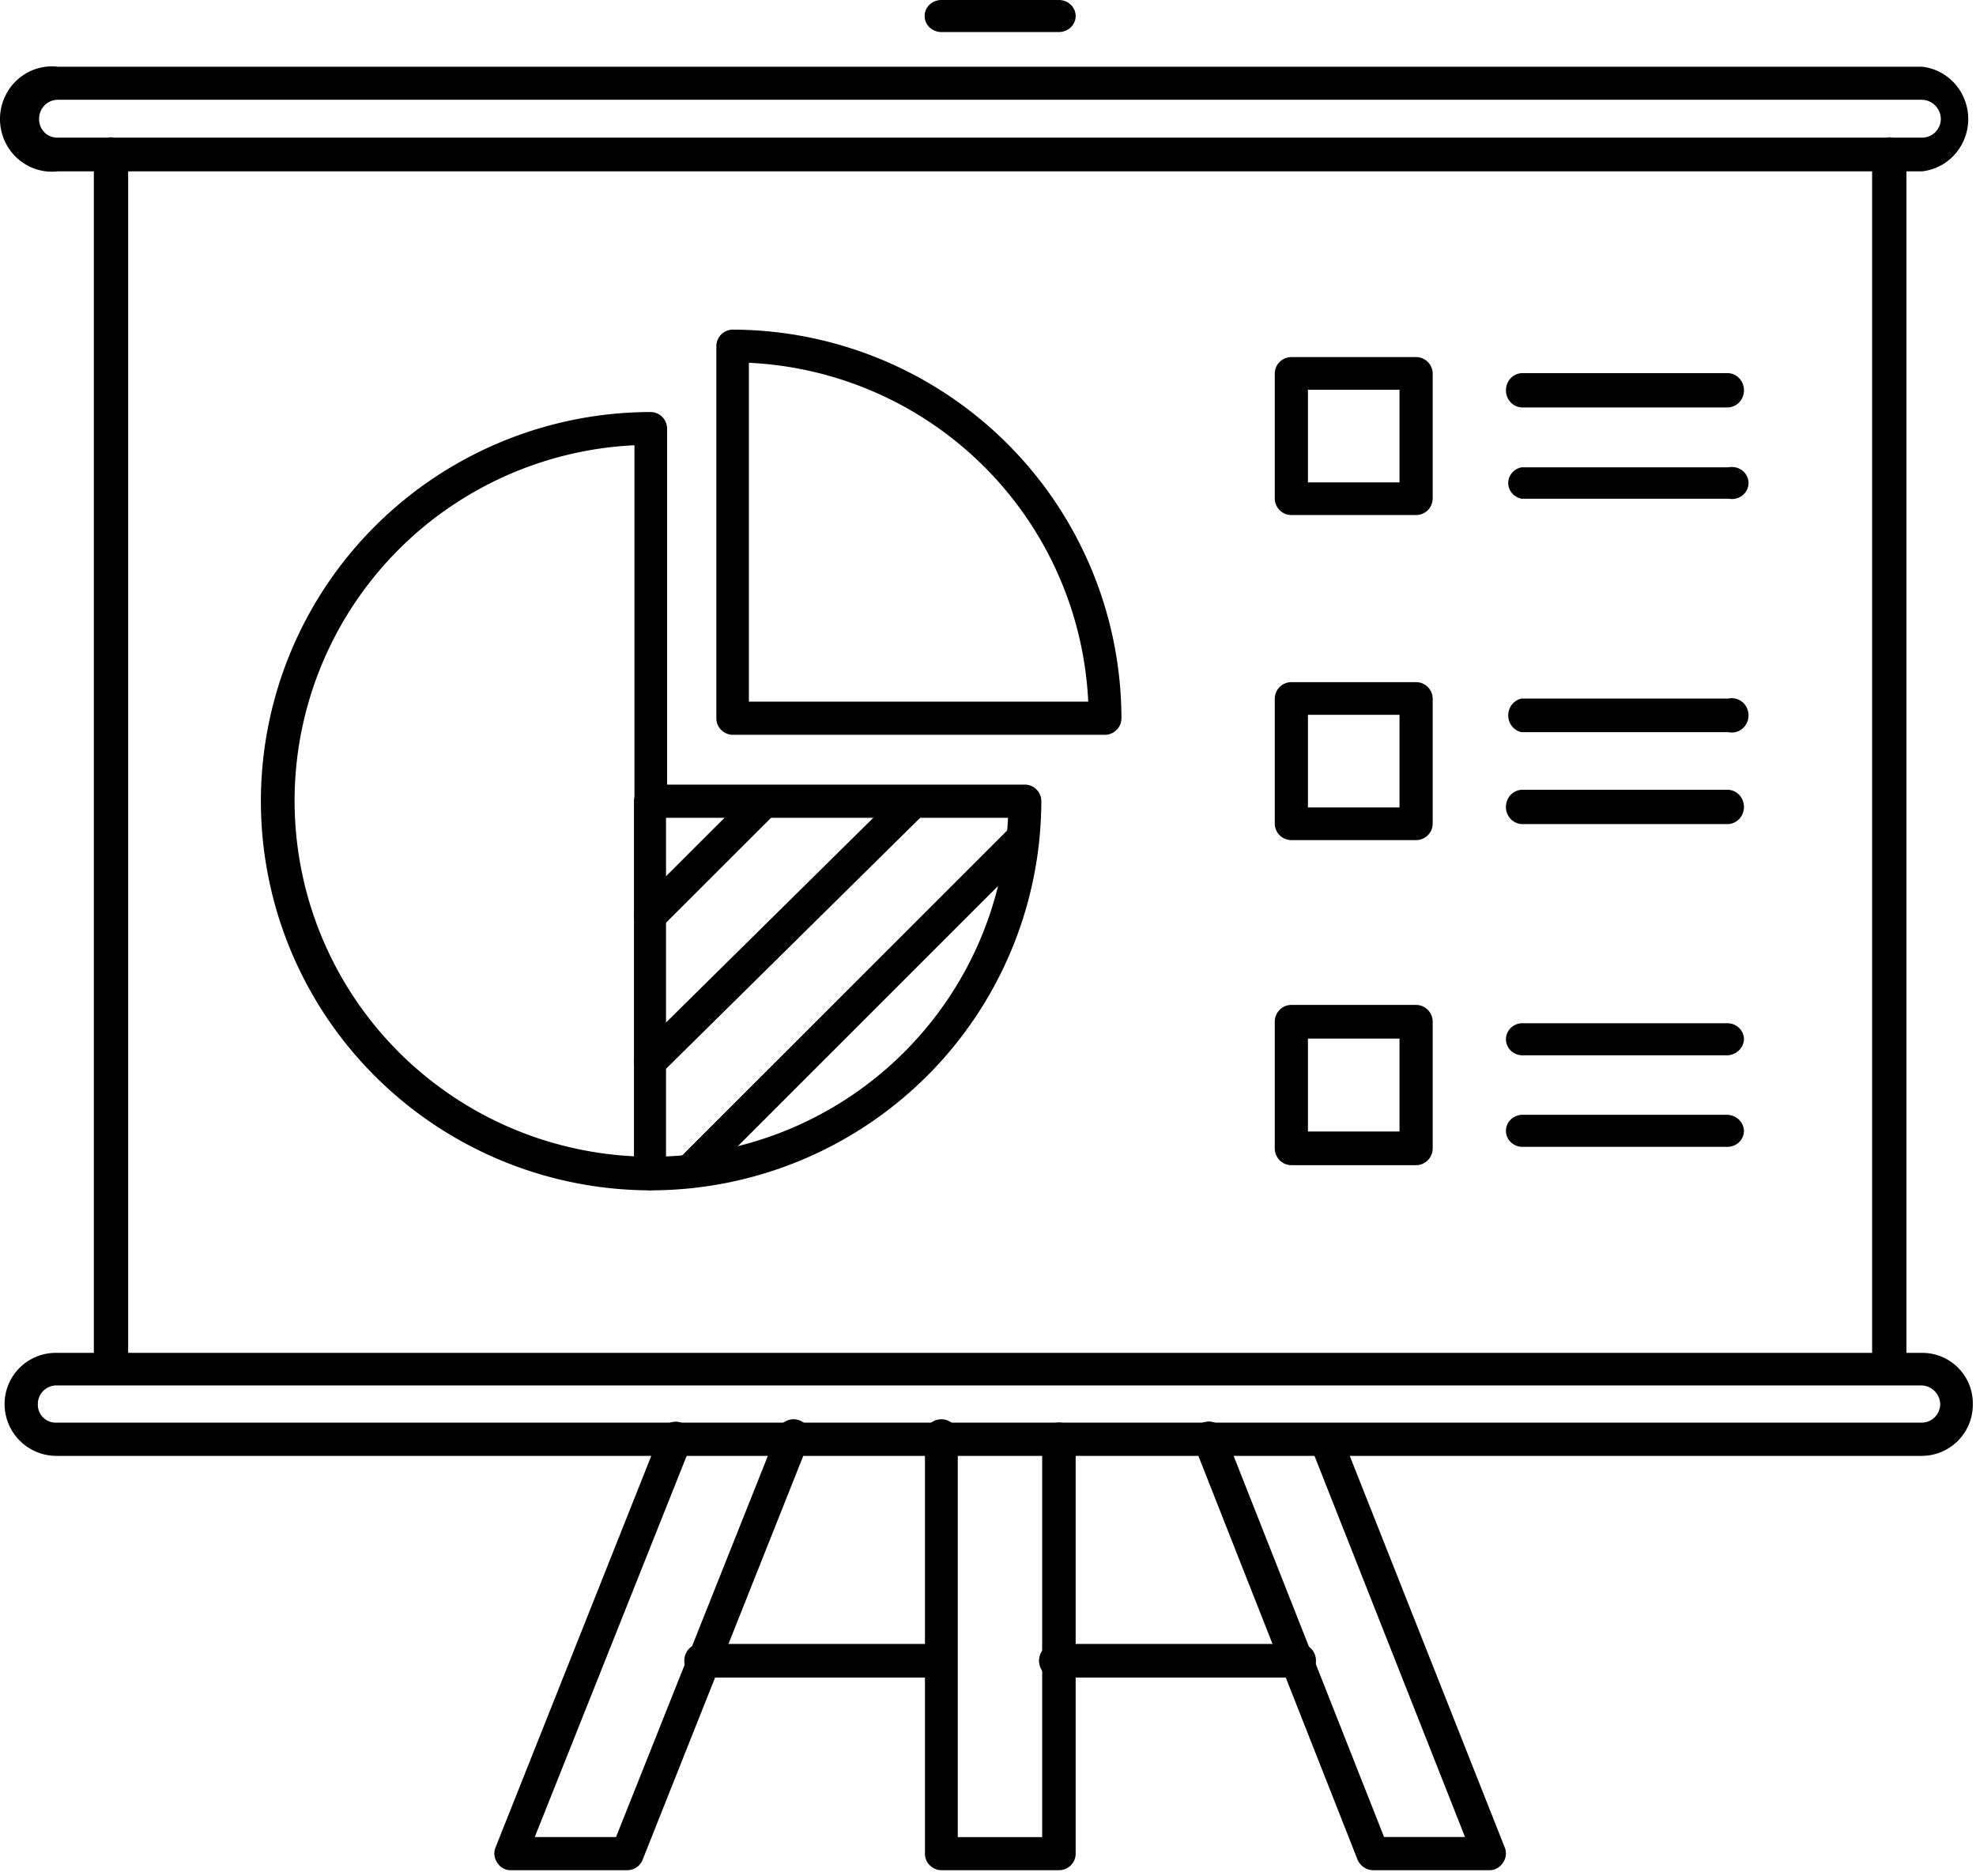
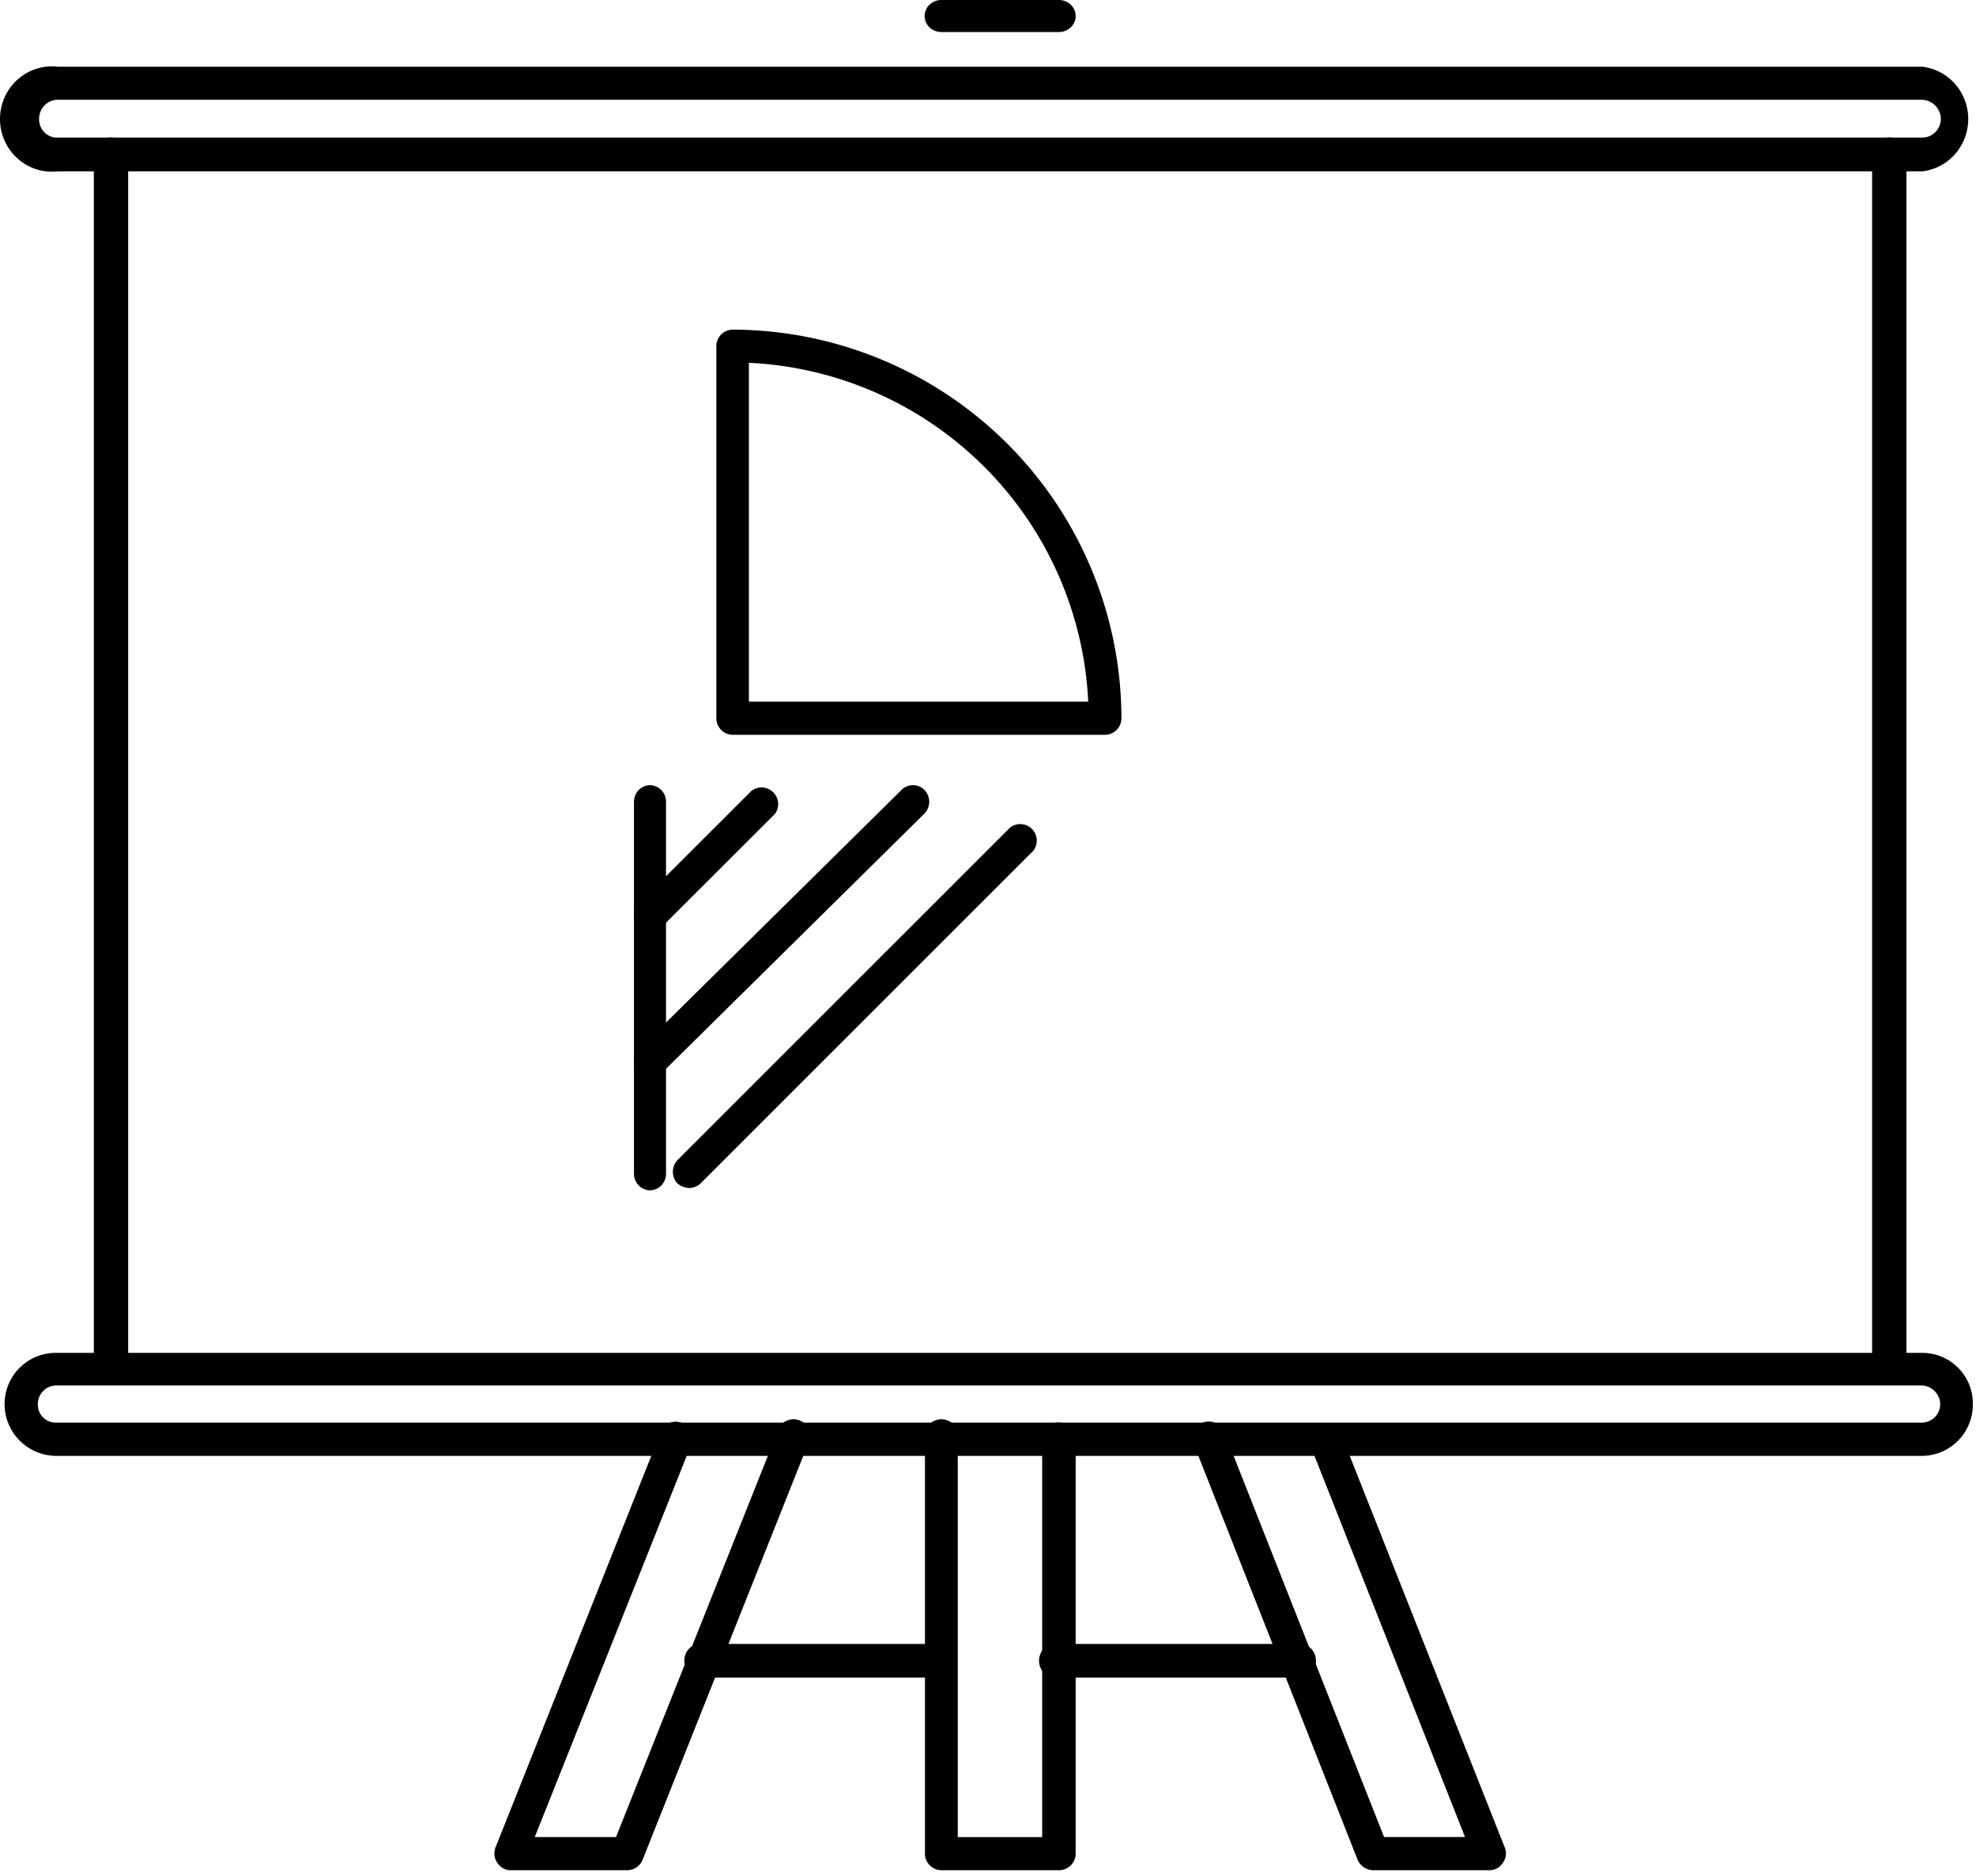
<svg xmlns="http://www.w3.org/2000/svg" viewBox="0 0 335 318">
-   <path d="M240.077 87.3h-21.148a2.806 2.806 0 0 1-1.988-.828 2.832 2.832 0 0 1-.824-1.996V63.239c.029-.73.338-1.42.863-1.925a2.805 2.805 0 0 1 1.949-.787h21.148c.727 0 1.425.282 1.95.787.524.506.833 1.195.863 1.925v21.237c0 .749-.297 1.467-.824 1.996a2.808 2.808 0 0 1-1.989.828Zm-18.335-5.535h15.523V66.063h-15.523v15.701Zm71.117-12.701h-34.748a2.753 2.753 0 0 1-1.982-.852 2.965 2.965 0 0 1-.82-2.058c0-.772.294-1.512.82-2.057a2.753 2.753 0 0 1 1.982-.853h34.748c.743 0 1.456.307 1.981.853.526.545.821 1.285.821 2.057s-.295 1.512-.821 2.058a2.75 2.75 0 0 1-1.981.852Zm.185 15.468h-35.083a2.852 2.852 0 0 1-1.627-.943 2.65 2.65 0 0 1-.639-1.719c0-.626.226-1.233.639-1.719a2.852 2.852 0 0 1 1.627-.942h35.083c.41-.08.835-.072 1.242.025.407.096.786.279 1.111.533.325.255.586.576.766.94.179.363.273.76.273 1.163s-.094.8-.273 1.164c-.18.364-.441.685-.766.94a2.876 2.876 0 0 1-1.111.533 2.942 2.942 0 0 1-1.242.025Zm-52.967 57.865h-21.148a2.804 2.804 0 0 1-1.949-.786 2.83 2.83 0 0 1-.863-1.925v-21.237c0-.749.297-1.467.824-1.997a2.808 2.808 0 0 1 1.988-.827h21.148a2.81 2.81 0 0 1 1.989.827c.527.53.824 1.248.824 1.997v21.237a2.839 2.839 0 0 1-.863 1.925 2.807 2.807 0 0 1-1.95.786Zm-18.335-5.535h15.523V121.16h-15.523v15.702Zm71.302-12.756h-35.083a2.82 2.82 0 0 1-1.627-1.011 2.96 2.96 0 0 1-.639-1.841c0-.671.226-1.322.639-1.842.413-.52.988-.876 1.627-1.01h35.083c.41-.086.835-.077 1.242.027.407.103.786.299 1.111.572.325.273.586.616.766 1.006a2.992 2.992 0 0 1 0 2.494c-.18.389-.441.733-.766 1.006a2.771 2.771 0 0 1-2.353.599Zm-.185 15.577h-34.748a2.752 2.752 0 0 1-1.982-.852 2.966 2.966 0 0 1-.82-2.058c0-.771.294-1.512.82-2.057a2.753 2.753 0 0 1 1.982-.853h34.748c.743 0 1.456.307 1.981.853.526.545.821 1.286.821 2.057 0 .772-.295 1.512-.821 2.058a2.748 2.748 0 0 1-1.981.852Zm-52.782 57.811h-21.148c-.745 0-1.461-.3-1.988-.835a2.877 2.877 0 0 1-.824-2.018v-21.454c0-.757.297-1.482.824-2.017a2.792 2.792 0 0 1 1.988-.836h21.148c.746 0 1.461.301 1.989.836.527.535.824 1.26.824 2.017v21.454c0 .757-.297 1.483-.824 2.018a2.793 2.793 0 0 1-1.989.835Zm-18.335-5.706h15.523V176.04h-15.523v15.748Zm71.109-12.916h-34.845a2.862 2.862 0 0 1-1.915-.833 2.669 2.669 0 0 1-.782-1.884 2.668 2.668 0 0 1 .782-1.883 2.862 2.862 0 0 1 1.915-.833h34.845c.745 0 1.46.287 1.987.796.527.509.823 1.2.823 1.92a2.781 2.781 0 0 1-.854 1.891 2.971 2.971 0 0 1-1.956.826Zm0 15.519h-34.845a2.858 2.858 0 0 1-1.915-.833 2.665 2.665 0 0 1-.782-1.883 2.665 2.665 0 0 1 .782-1.883 2.858 2.858 0 0 1 1.915-.833h34.845a2.975 2.975 0 0 1 1.956.825c.521.504.826 1.179.854 1.891 0 .72-.296 1.411-.823 1.921a2.862 2.862 0 0 1-1.987.795Zm-182.466 7.371a66.254 66.254 0 0 1-46.778-19.32 65.862 65.862 0 0 1-19.377-46.641 65.863 65.863 0 0 1 19.377-46.642 66.253 66.253 0 0 1 46.778-19.32 2.83 2.83 0 0 1 1.924.864c.505.525.786 1.224.786 1.95v60.334h60.623c.748 0 1.466.296 1.995.824.53.528.827 1.243.827 1.99a65.975 65.975 0 0 1-19.409 46.608 66.368 66.368 0 0 1-46.746 19.353Zm-2.822-126.294A60.626 60.626 0 0 0 75.055 86.8a60.358 60.358 0 0 0-21.042 27.181 60.168 60.168 0 0 0-2.761 34.226 60.28 60.28 0 0 0 16.415 30.185 60.558 60.558 0 0 0 30.274 16.367 60.677 60.677 0 0 0 34.327-2.752 60.484 60.484 0 0 0 27.261-20.981 60.226 60.226 0 0 0 11.367-32.412h-60.511a2.83 2.83 0 0 1-2.032-.901 2.923 2.923 0 0 1-.79-1.913V75.468Z" />
  <path d="M187.42 124.55h-63.273a2.814 2.814 0 0 1-2.702-2.81V58.683a2.81 2.81 0 0 1 2.702-2.81 66.144 66.144 0 0 1 46.619 19.325 65.926 65.926 0 0 1 19.356 46.542 2.815 2.815 0 0 1-2.702 2.81Zm-60.458-5.62h57.531a60.315 60.315 0 0 0-17.64-39.826 60.504 60.504 0 0 0-39.891-17.61v57.436Zm-16.71 82.831c-.735 0-1.44-.296-1.96-.823a2.83 2.83 0 0 1-.812-1.987v-63.057c0-.745.292-1.46.812-1.987a2.753 2.753 0 0 1 1.96-.823 2.755 2.755 0 0 1 1.889.862c.496.524.772 1.222.772 1.948v63.057c0 .726-.276 1.424-.772 1.948a2.755 2.755 0 0 1-1.889.862ZM325.886 29.043H9.786a8.669 8.669 0 0 1-3.656-.362 8.761 8.761 0 0 1-3.192-1.848 8.92 8.92 0 0 1-2.17-3.01 9.037 9.037 0 0 1 0-7.294 8.92 8.92 0 0 1 2.17-3.01A8.76 8.76 0 0 1 6.13 11.67a8.669 8.669 0 0 1 3.657-.362h316.099a8.75 8.75 0 0 1 5.565 2.924 9.002 9.002 0 0 1 2.233 5.943 9.002 9.002 0 0 1-2.233 5.943 8.749 8.749 0 0 1-5.565 2.924ZM9.786 16.915c-.836 0-1.639.338-2.23.939a3.228 3.228 0 0 0-.925 2.265 3.13 3.13 0 0 0 .208 1.244c.153.396.385.756.681 1.057a3.012 3.012 0 0 0 2.267.902h316.099a3.13 3.13 0 0 0 2.231-.938c.592-.6.925-1.416.925-2.265a3.341 3.341 0 0 0-.956-2.234 3.245 3.245 0 0 0-2.2-.97H9.786Zm315.992 229.856H9.573a8.8 8.8 0 0 1-6.22-2.574 8.779 8.779 0 0 1-2.576-6.212 8.668 8.668 0 0 1 5.439-8.046 8.692 8.692 0 0 1 3.357-.628h316.205a8.578 8.578 0 0 1 8.053 5.337 8.555 8.555 0 0 1 .63 3.337 8.672 8.672 0 0 1-8.683 8.786ZM9.573 234.831a3.156 3.156 0 0 0-3.157 3.154 3.038 3.038 0 0 0 1.93 2.946c.39.153.808.223 1.227.208h316.205a3.16 3.16 0 0 0 3.157-3.154 3.269 3.269 0 0 0-3.157-3.154H9.573Z" />
  <path d="M18.82 234.742a2.957 2.957 0 0 1-2.057-.826 2.777 2.777 0 0 1-.853-1.994V26.099c0-.748.307-1.465.853-1.994a2.958 2.958 0 0 1 2.057-.826c.772 0 1.512.297 2.058.826a2.78 2.78 0 0 1 .852 1.994v205.823a2.78 2.78 0 0 1-.852 1.994 2.957 2.957 0 0 1-2.058.826Zm301.477 0a2.958 2.958 0 0 1-2.058-.826 2.78 2.78 0 0 1-.852-1.994V26.099c0-.748.307-1.465.852-1.994a2.96 2.96 0 0 1 2.058-.826 2.96 2.96 0 0 1 2.058.826c.546.529.852 1.246.852 1.994v205.823c0 .748-.306 1.465-.852 1.994a2.958 2.958 0 0 1-2.058.826ZM179.517 5.432h-19.918a2.913 2.913 0 0 1-2.011-.795 2.654 2.654 0 0 1-.834-1.921c0-.72.3-1.411.834-1.92A2.913 2.913 0 0 1 159.599 0h19.918c.755 0 1.479.286 2.012.795.534.51.833 1.2.833 1.921 0 .72-.299 1.411-.833 1.92a2.914 2.914 0 0 1-2.012.796Zm.006 311.569H159.65a2.858 2.858 0 0 1-2.008-.821 2.793 2.793 0 0 1-.831-1.985v-70.266a2.77 2.77 0 0 1 .584-2.334 2.83 2.83 0 0 1 .981-.76 2.874 2.874 0 0 1 2.433 0c.38.178.716.438.982.76s.457.698.558 1.102c.101.404.11.824.026 1.232v67.46h14.309v-67.46c0-.744.299-1.458.832-1.984a2.855 2.855 0 0 1 2.007-.822c.753 0 1.476.296 2.008.822a2.79 2.79 0 0 1 .831 1.984v70.266c0 .745-.299 1.458-.831 1.985a2.857 2.857 0 0 1-2.008.821Zm73.008-.001h-19.797a2.93 2.93 0 0 1-2.587-1.801l-27.783-70.464a2.704 2.704 0 0 1 1.575-3.602 2.809 2.809 0 0 1 3.6 1.575l27.107 68.664h13.723l-26.321-66.637a2.815 2.815 0 0 1 3.67-3.266c.633.221 1.167.66 1.505 1.239l27.895 70.465a2.703 2.703 0 0 1-.338 2.589 2.69 2.69 0 0 1-2.249 1.238Zm-146.171.001H86.594a2.61 2.61 0 0 1-2.258-1.237 2.697 2.697 0 0 1-.34-2.587l28.011-70.407a2.704 2.704 0 0 1 1.466-1.564 2.718 2.718 0 0 1 2.148-.011 2.804 2.804 0 0 1 1.582 3.599l-26.542 66.583h13.779l27.333-68.607a2.806 2.806 0 0 1 1.428-1.874 2.817 2.817 0 0 1 2.358-.138 2.811 2.811 0 0 1 1.781 2.89 2.785 2.785 0 0 1-.372 1.146l-28.011 70.408a2.813 2.813 0 0 1-1.021 1.296 2.835 2.835 0 0 1-1.576.503Z" />
  <path d="M159.544 284.348h-40.16c-.409.086-.83.076-1.235-.027a2.783 2.783 0 0 1-1.105-.572 2.904 2.904 0 0 1-.761-1.006 2.99 2.99 0 0 1-.271-1.247c0-.431.092-.857.271-1.247.178-.39.439-.733.761-1.006.323-.273.7-.468 1.105-.572a2.726 2.726 0 0 1 1.235-.027h40.16a2.807 2.807 0 0 1 1.618 1.01c.41.52.634 1.171.634 1.842s-.224 1.322-.634 1.842a2.807 2.807 0 0 1-1.618 1.01Zm60.182 0h-40.198a2.73 2.73 0 0 1-1.236-.027 2.787 2.787 0 0 1-1.106-.572 2.907 2.907 0 0 1-.762-1.006 2.992 2.992 0 0 1 0-2.494c.179-.39.439-.733.762-1.006a2.787 2.787 0 0 1 1.106-.572 2.73 2.73 0 0 1 1.236-.027h40.198a2.73 2.73 0 0 1 1.236.027c.405.104.782.299 1.105.572.323.273.584.616.762 1.006a2.992 2.992 0 0 1 0 2.494 2.895 2.895 0 0 1-.762 1.006c-.323.273-.7.468-1.105.572a2.73 2.73 0 0 1-1.236.027ZM110.274 157.914a2.698 2.698 0 0 1-2.03-.788 2.923 2.923 0 0 1 0-3.942l19.17-19.148a2.82 2.82 0 0 1 4.504 2.053 2.81 2.81 0 0 1-.558 1.889l-19.17 19.148a2.596 2.596 0 0 1-1.916.788Zm.014 24.835a2.866 2.866 0 0 1-1.113-.242 2.82 2.82 0 0 1-.927-.656 2.902 2.902 0 0 1-.768-1.964c0-.726.274-1.427.768-1.964l44.55-43.989a2.73 2.73 0 0 1 3.065-.628c.341.146.648.36.902.628.494.537.768 1.238.768 1.964s-.274 1.427-.768 1.964l-44.55 43.989c-.5.536-1.191.858-1.927.898Zm6.571 18.625a3.48 3.48 0 0 1-2.023-.786 2.92 2.92 0 0 1 0-3.933l56.434-56.411a2.812 2.812 0 0 1 4.49 2.048 2.81 2.81 0 0 1-.555 1.885l-56.435 56.411a2.918 2.918 0 0 1-1.911.786Z" />
</svg>